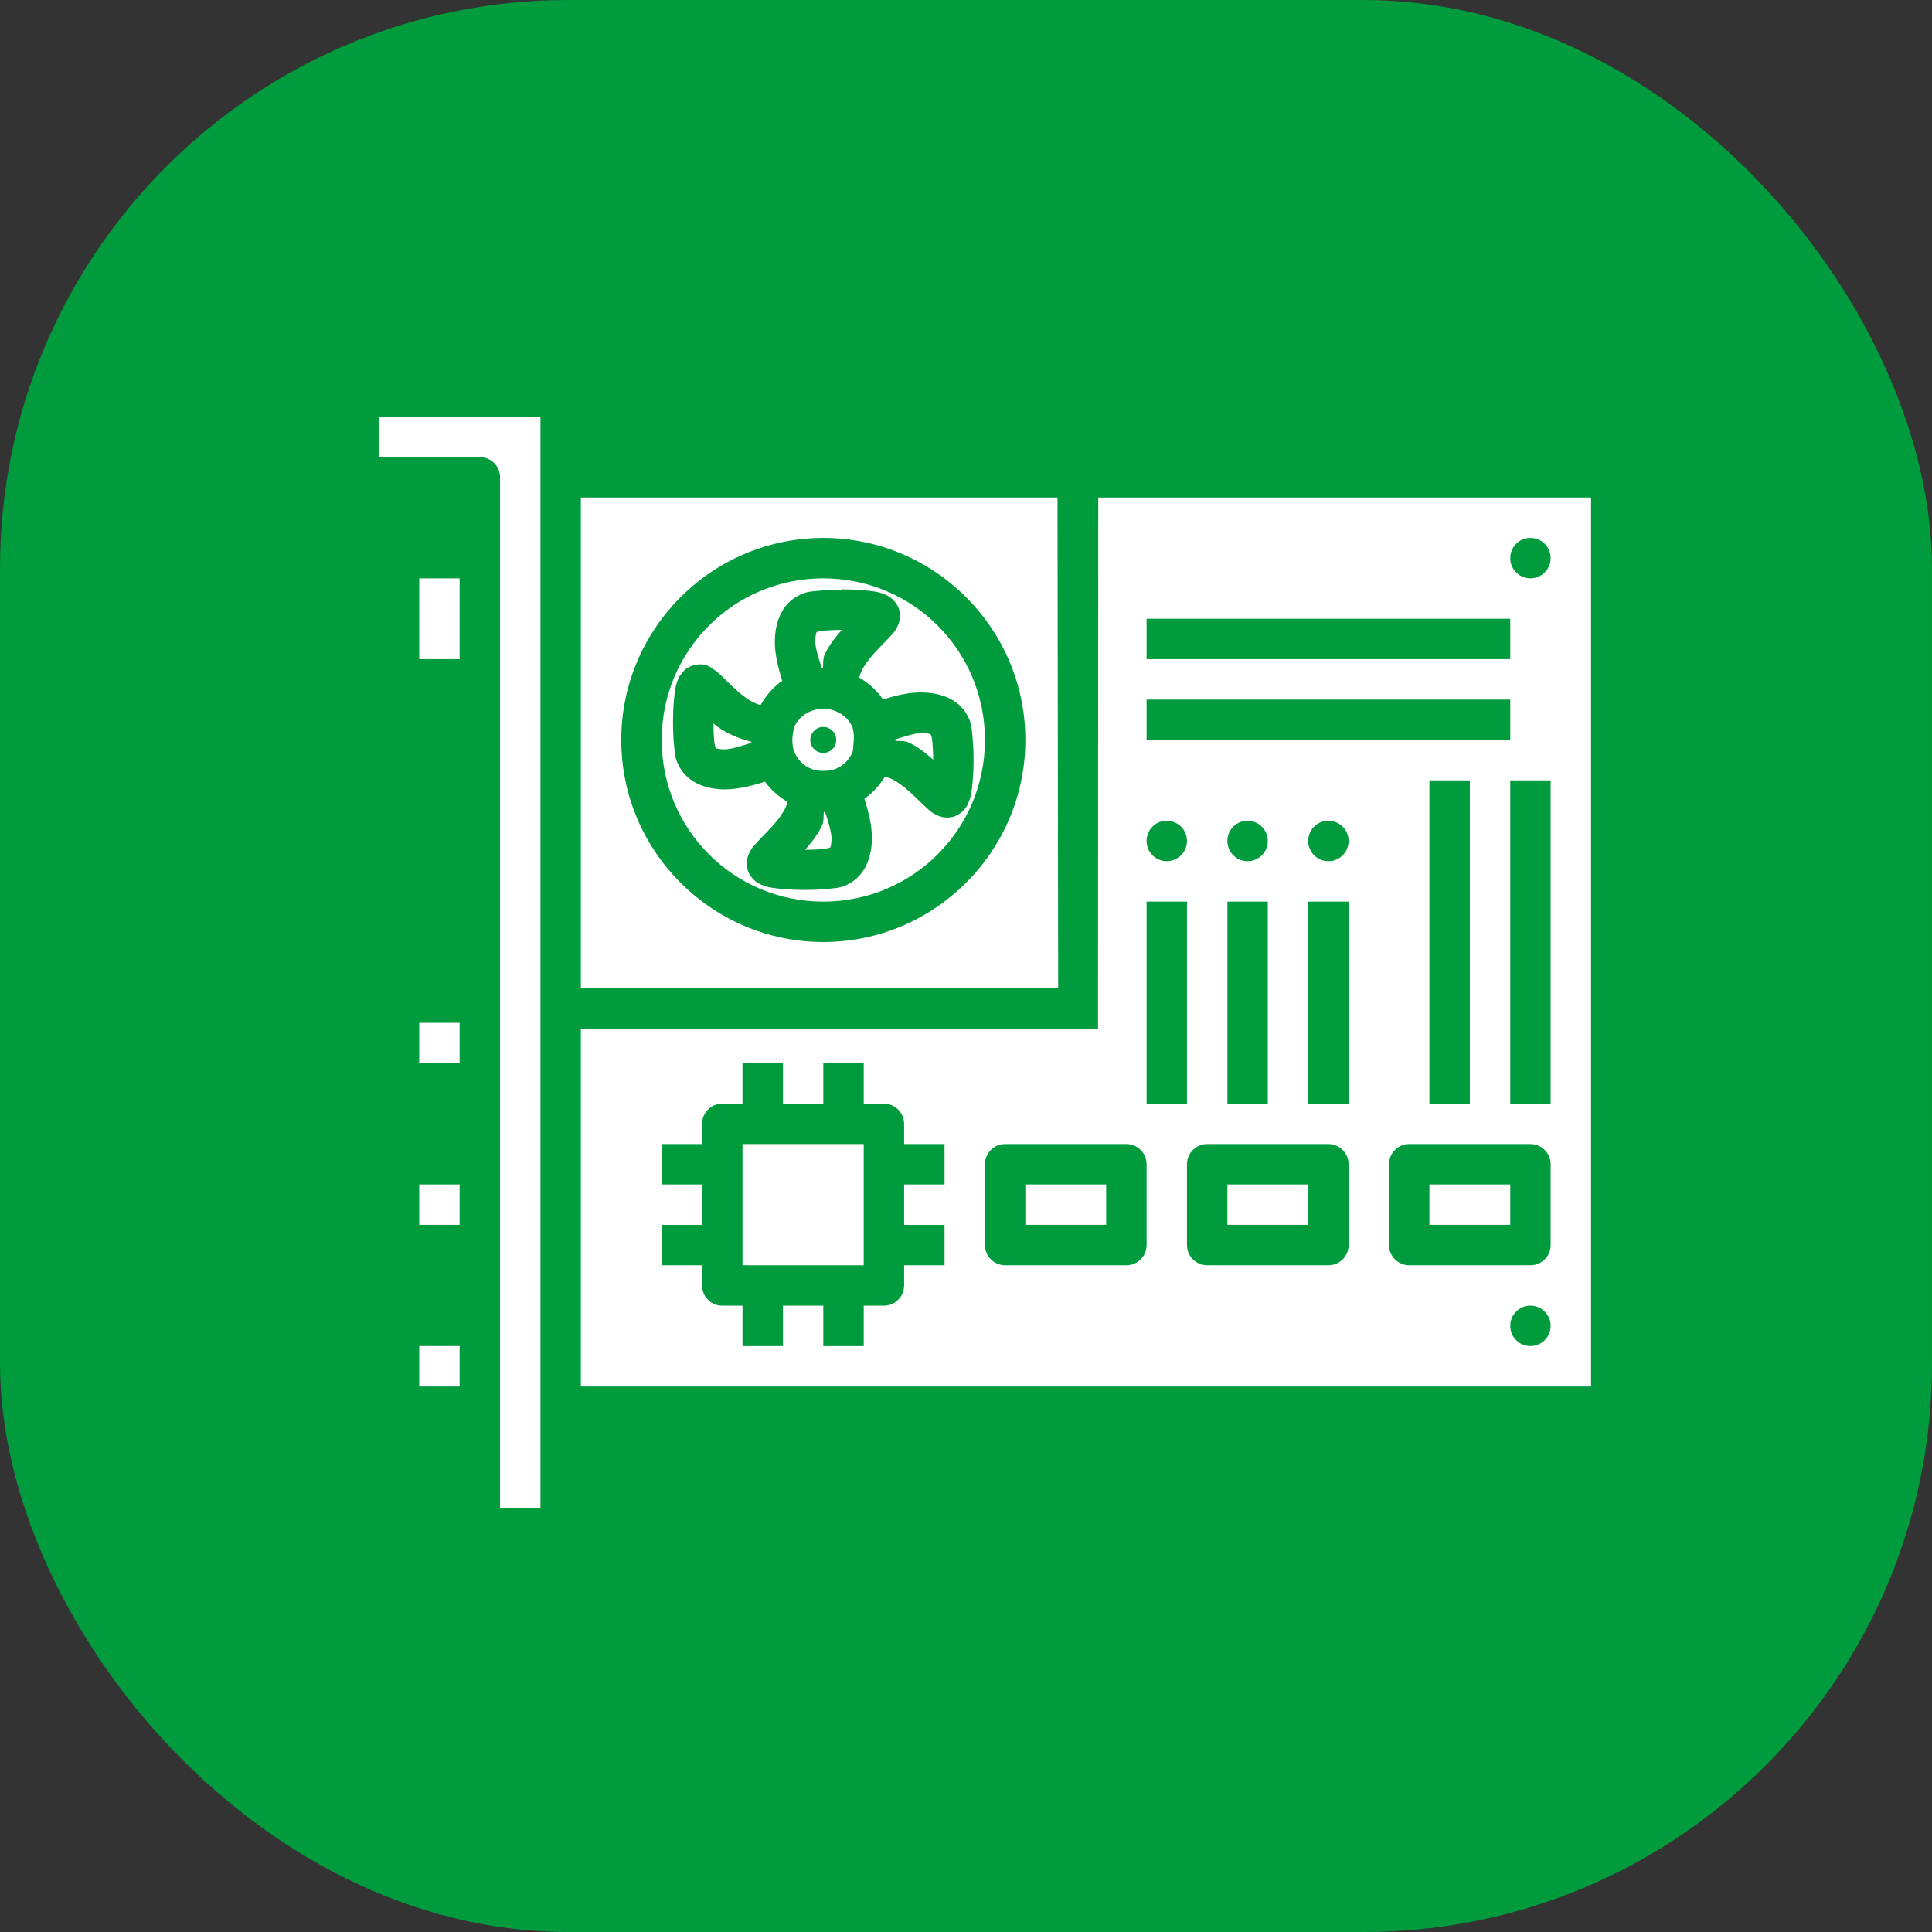
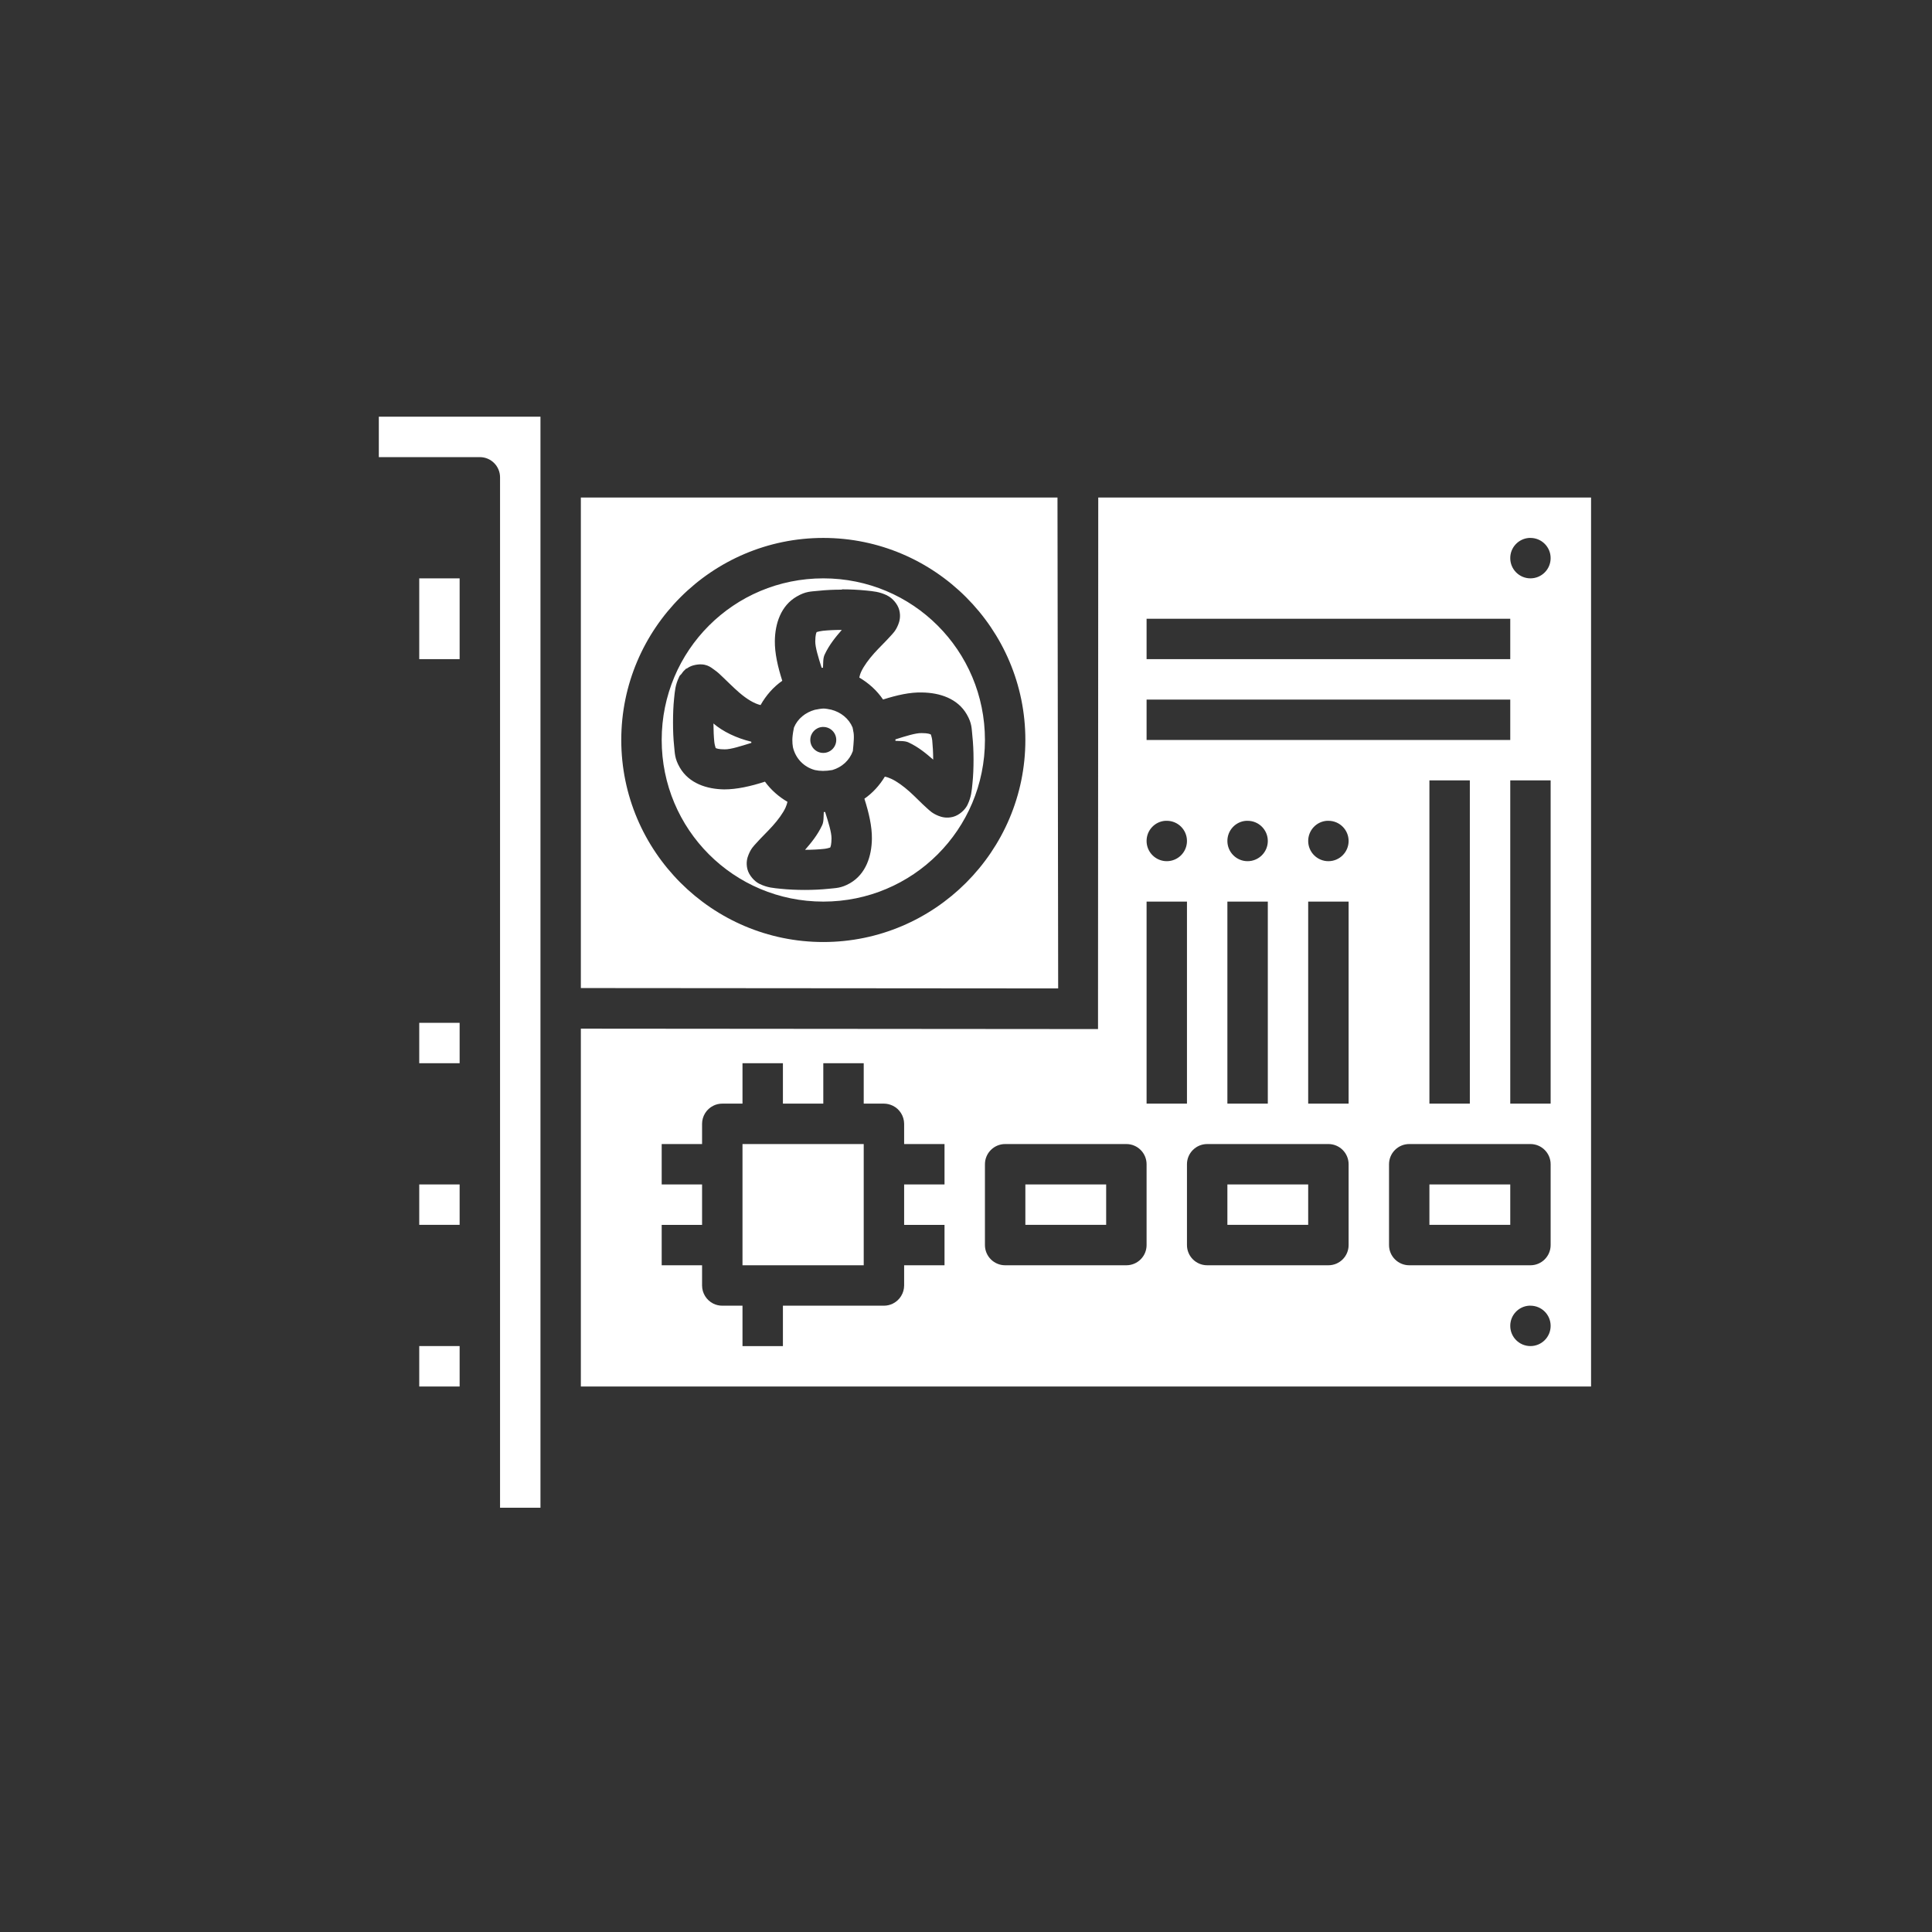
<svg xmlns="http://www.w3.org/2000/svg" width="51" height="51" viewBox="0 0 51 51" fill="none">
  <rect x="0" y="0" width="51" height="51" fill="#333333" stroke="none" />
-   <rect width="51" height="51" rx="15" fill="#009B3C" />
-   <path d="M10 11H12.667H14.267V12.6V39.8H13.2V37.133V35V32.867V30.733V28.6V26.467V17.933V14.733V12.6C13.2 12.306 12.961 12.067 12.667 12.067H10V11ZM15.333 13.133H27.915L27.933 26.092L15.333 26.082L15.333 13.133ZM28.991 13.133H42V36.6H15.333V27.154L28.985 27.165V26.631L28.991 13.133ZM21.733 14.2C18.794 14.2 16.4 16.594 16.4 19.533C16.4 22.473 18.794 24.867 21.733 24.867C24.672 24.867 27.067 22.473 27.067 19.533C27.067 16.594 24.672 14.2 21.733 14.2ZM40.362 14.2C40.083 14.22 39.866 14.453 39.867 14.733C39.867 15.028 40.105 15.267 40.4 15.267C40.695 15.267 40.933 15.028 40.933 14.733C40.933 14.439 40.695 14.2 40.4 14.2C40.388 14.2 40.375 14.2 40.362 14.2ZM11.067 15.267H12.133V17.4H11.067V15.267ZM21.733 15.267C24.096 15.267 26 17.171 26 19.533C26 21.896 24.096 23.8 21.733 23.8C19.371 23.8 17.467 21.896 17.467 19.533C17.467 17.171 19.371 15.267 21.733 15.267ZM22.225 15.565C22.007 15.565 21.793 15.575 21.6 15.596C21.407 15.617 21.274 15.606 21.033 15.746C20.613 15.988 20.46 16.461 20.454 16.918C20.45 17.241 20.531 17.598 20.65 17.971C20.412 18.137 20.22 18.359 20.077 18.612C19.911 18.573 19.719 18.459 19.51 18.279C19.358 18.147 19.213 18 19.077 17.871C19.009 17.805 18.946 17.744 18.856 17.681C18.766 17.618 18.628 17.482 18.31 17.562C18.244 17.579 18.182 17.609 18.127 17.65H18.121C18.122 17.649 18.139 17.635 18.112 17.65C18.11 17.65 18.105 17.66 18.102 17.66C18.059 17.697 18.023 17.738 17.993 17.785C17.973 17.811 17.949 17.825 17.935 17.851C17.932 17.862 17.93 17.865 17.926 17.872C17.824 18.085 17.816 18.237 17.795 18.434C17.774 18.631 17.766 18.85 17.766 19.068C17.766 19.286 17.774 19.5 17.795 19.693C17.816 19.885 17.806 20.02 17.945 20.261C18.188 20.681 18.661 20.832 19.118 20.838C19.447 20.838 19.811 20.758 20.193 20.634C20.351 20.851 20.554 21.03 20.787 21.166C20.776 21.213 20.762 21.262 20.735 21.322C20.666 21.47 20.538 21.644 20.393 21.805C20.248 21.966 20.095 22.109 19.962 22.259C19.895 22.334 19.827 22.396 19.76 22.561C19.726 22.643 19.687 22.774 19.73 22.945C19.774 23.115 19.919 23.263 20.03 23.322C20.037 23.322 20.043 23.332 20.049 23.332C20.263 23.435 20.415 23.441 20.612 23.462C20.809 23.482 21.027 23.492 21.245 23.492C21.463 23.492 21.677 23.482 21.87 23.462C22.063 23.44 22.198 23.451 22.439 23.314C22.859 23.071 23.01 22.598 23.016 22.141C23.02 21.817 22.938 21.459 22.818 21.084C23.038 20.931 23.219 20.731 23.358 20.501C23.41 20.512 23.464 20.529 23.53 20.56C23.679 20.629 23.853 20.757 24.014 20.901C24.175 21.046 24.318 21.2 24.468 21.333C24.543 21.399 24.605 21.468 24.77 21.535C24.852 21.568 24.983 21.607 25.153 21.564C25.324 21.521 25.472 21.375 25.53 21.264C25.534 21.253 25.536 21.253 25.539 21.247C25.641 21.033 25.65 20.881 25.67 20.684C25.691 20.487 25.699 20.269 25.699 20.051C25.699 19.833 25.689 19.616 25.668 19.424C25.647 19.231 25.66 19.098 25.52 18.857C25.278 18.438 24.806 18.287 24.349 18.28C24.025 18.269 23.675 18.35 23.312 18.465H23.31C23.148 18.227 22.932 18.032 22.683 17.886C22.694 17.837 22.707 17.788 22.735 17.728C22.804 17.579 22.932 17.406 23.076 17.244C23.221 17.083 23.374 16.94 23.508 16.79C23.574 16.716 23.643 16.655 23.71 16.49C23.743 16.408 23.782 16.277 23.739 16.107C23.696 15.937 23.551 15.789 23.439 15.73C23.433 15.73 23.428 15.73 23.422 15.719C23.208 15.617 23.057 15.609 22.86 15.588C22.662 15.568 22.442 15.557 22.224 15.557L22.225 15.565ZM30.267 16.333V17.4H39.867V16.333H30.267ZM22.219 16.631C22.059 16.816 21.89 17.018 21.767 17.283C21.722 17.38 21.733 17.507 21.725 17.627C21.713 17.627 21.702 17.627 21.689 17.627C21.604 17.359 21.519 17.088 21.521 16.929C21.523 16.758 21.547 16.706 21.558 16.685C21.593 16.675 21.652 16.659 21.717 16.652C21.853 16.637 22.035 16.628 22.219 16.628V16.631ZM30.267 18.467V19.533H39.867V18.467H30.267ZM21.742 18.704C21.799 18.704 21.871 18.72 21.94 18.733C22.195 18.798 22.407 18.966 22.506 19.204C22.507 19.204 22.507 19.215 22.508 19.215C22.511 19.233 22.515 19.251 22.519 19.269C22.522 19.279 22.521 19.287 22.523 19.296C22.554 19.411 22.537 19.59 22.513 19.827C22.423 20.073 22.225 20.253 21.971 20.327C21.79 20.358 21.649 20.357 21.511 20.327C21.217 20.247 21.001 20.021 20.931 19.723C20.913 19.6 20.902 19.49 20.952 19.241C20.954 19.229 20.956 19.217 20.959 19.204C21.056 18.971 21.261 18.806 21.509 18.737C21.594 18.721 21.68 18.704 21.742 18.704ZM18.833 19.098C19.082 19.311 19.436 19.483 19.831 19.579C19.831 19.59 19.834 19.599 19.835 19.61C19.57 19.692 19.292 19.783 19.133 19.781C18.968 19.781 18.915 19.757 18.892 19.746C18.881 19.709 18.863 19.652 18.856 19.587C18.842 19.455 18.834 19.276 18.833 19.098ZM21.708 19.19C21.528 19.203 21.389 19.353 21.39 19.534C21.39 19.723 21.544 19.876 21.733 19.875C21.922 19.875 22.074 19.722 22.075 19.534C22.076 19.344 21.923 19.19 21.733 19.19C21.725 19.189 21.717 19.189 21.708 19.19ZM24.323 19.352H24.334C24.494 19.352 24.549 19.377 24.573 19.39C24.584 19.426 24.602 19.483 24.609 19.548C24.623 19.685 24.633 19.868 24.634 20.052C24.449 19.892 24.247 19.721 23.982 19.598C23.884 19.552 23.756 19.565 23.636 19.556C23.636 19.546 23.638 19.541 23.638 19.533C23.638 19.522 23.636 19.522 23.636 19.518C23.903 19.433 24.174 19.348 24.323 19.352ZM37.733 20.6V29.133H38.8V20.6H37.733ZM39.867 20.6V29.133H40.933V20.6H39.867ZM21.781 21.433C21.866 21.702 21.952 21.974 21.95 22.133C21.948 22.294 21.927 22.349 21.915 22.373C21.878 22.384 21.82 22.402 21.756 22.408C21.619 22.423 21.436 22.433 21.252 22.433C21.412 22.248 21.581 22.046 21.704 21.781C21.749 21.683 21.738 21.555 21.746 21.435C21.758 21.435 21.769 21.435 21.781 21.435L21.781 21.433ZM30.762 21.667C30.483 21.686 30.266 21.919 30.267 22.2C30.267 22.494 30.506 22.733 30.8 22.733C31.095 22.733 31.333 22.494 31.333 22.2C31.333 21.905 31.095 21.667 30.8 21.667C30.788 21.666 30.775 21.666 30.762 21.667ZM32.896 21.667C32.616 21.686 32.399 21.919 32.4 22.2C32.4 22.494 32.639 22.733 32.933 22.733C33.228 22.733 33.467 22.494 33.467 22.2C33.467 21.905 33.228 21.667 32.933 21.667C32.921 21.666 32.908 21.666 32.896 21.667ZM35.029 21.667C34.749 21.686 34.533 21.919 34.533 22.2C34.533 22.494 34.772 22.733 35.067 22.733C35.361 22.733 35.6 22.494 35.6 22.2C35.6 21.905 35.361 21.667 35.067 21.667C35.054 21.666 35.042 21.666 35.029 21.667ZM30.267 23.8V29.133H31.333V23.8H30.267ZM32.4 23.8V29.133H33.467V23.8H32.4ZM34.533 23.8V29.133H35.6V23.8H34.533ZM11.067 27H12.133V28.067H11.067V27ZM19.6 28.067V29.133H19.067C18.983 29.133 18.901 29.152 18.827 29.19C18.647 29.28 18.533 29.465 18.533 29.667V30.2H17.467V31.267H18.533V32.334H17.467V33.4H18.533V33.934C18.533 34.135 18.647 34.32 18.827 34.411C18.901 34.448 18.983 34.467 19.067 34.467H19.6V35.534H20.667V34.467H21.733V35.534H22.8V34.467H23.333C23.416 34.467 23.497 34.448 23.571 34.411C23.752 34.32 23.866 34.136 23.867 33.934V33.4H24.933V32.334H23.867V31.267H24.933V30.2H23.867V29.667C23.866 29.465 23.752 29.28 23.571 29.19C23.497 29.154 23.416 29.133 23.333 29.133H22.8V28.067H21.733V29.133H20.667V28.067H19.6ZM19.6 30.2H22.8V31.267V33.4H19.6V32.333V30.2ZM26.533 30.2C26.239 30.2 26 30.439 26 30.733V32.867C26 33.161 26.239 33.4 26.533 33.4H29.733C30.028 33.4 30.267 33.161 30.267 32.867V30.733C30.267 30.439 30.028 30.2 29.733 30.2H26.533ZM31.867 30.2C31.572 30.2 31.333 30.439 31.333 30.733V32.867C31.333 33.161 31.572 33.4 31.867 33.4H35.067C35.361 33.4 35.6 33.161 35.6 32.867V30.733C35.6 30.439 35.361 30.2 35.067 30.2H31.867ZM37.2 30.2C36.906 30.2 36.667 30.439 36.667 30.733V32.867C36.667 33.161 36.906 33.4 37.2 33.4H40.4C40.694 33.4 40.933 33.161 40.933 32.867V30.733C40.933 30.439 40.694 30.2 40.4 30.2H37.2ZM11.067 31.267H12.133V32.333H11.067V31.267ZM27.067 31.267H29.2V32.333H27.067V31.267ZM32.4 31.267H34.533V32.333H32.4V31.267ZM37.733 31.267H39.867V32.333H37.733V31.267ZM40.362 34.467C40.083 34.486 39.866 34.719 39.867 35C39.867 35.294 40.105 35.533 40.4 35.533C40.695 35.533 40.933 35.294 40.933 35C40.933 34.705 40.695 34.467 40.4 34.467C40.388 34.466 40.375 34.466 40.362 34.467ZM11.067 35.533H12.133V36.6H11.067V35.533Z" fill="white" />
+   <path d="M10 11H12.667H14.267V12.6V39.8H13.2V37.133V35V32.867V30.733V28.6V26.467V17.933V14.733V12.6C13.2 12.306 12.961 12.067 12.667 12.067H10V11ZM15.333 13.133H27.915L27.933 26.092L15.333 26.082L15.333 13.133ZM28.991 13.133H42V36.6H15.333V27.154L28.985 27.165V26.631L28.991 13.133ZM21.733 14.2C18.794 14.2 16.4 16.594 16.4 19.533C16.4 22.473 18.794 24.867 21.733 24.867C24.672 24.867 27.067 22.473 27.067 19.533C27.067 16.594 24.672 14.2 21.733 14.2ZM40.362 14.2C40.083 14.22 39.866 14.453 39.867 14.733C39.867 15.028 40.105 15.267 40.4 15.267C40.695 15.267 40.933 15.028 40.933 14.733C40.933 14.439 40.695 14.2 40.4 14.2C40.388 14.2 40.375 14.2 40.362 14.2ZM11.067 15.267H12.133V17.4H11.067V15.267ZM21.733 15.267C24.096 15.267 26 17.171 26 19.533C26 21.896 24.096 23.8 21.733 23.8C19.371 23.8 17.467 21.896 17.467 19.533C17.467 17.171 19.371 15.267 21.733 15.267ZM22.225 15.565C22.007 15.565 21.793 15.575 21.6 15.596C21.407 15.617 21.274 15.606 21.033 15.746C20.613 15.988 20.46 16.461 20.454 16.918C20.45 17.241 20.531 17.598 20.65 17.971C20.412 18.137 20.22 18.359 20.077 18.612C19.911 18.573 19.719 18.459 19.51 18.279C19.358 18.147 19.213 18 19.077 17.871C19.009 17.805 18.946 17.744 18.856 17.681C18.766 17.618 18.628 17.482 18.31 17.562C18.244 17.579 18.182 17.609 18.127 17.65H18.121C18.122 17.649 18.139 17.635 18.112 17.65C18.11 17.65 18.105 17.66 18.102 17.66C18.059 17.697 18.023 17.738 17.993 17.785C17.973 17.811 17.949 17.825 17.935 17.851C17.932 17.862 17.93 17.865 17.926 17.872C17.824 18.085 17.816 18.237 17.795 18.434C17.774 18.631 17.766 18.85 17.766 19.068C17.766 19.286 17.774 19.5 17.795 19.693C17.816 19.885 17.806 20.02 17.945 20.261C18.188 20.681 18.661 20.832 19.118 20.838C19.447 20.838 19.811 20.758 20.193 20.634C20.351 20.851 20.554 21.03 20.787 21.166C20.776 21.213 20.762 21.262 20.735 21.322C20.666 21.47 20.538 21.644 20.393 21.805C20.248 21.966 20.095 22.109 19.962 22.259C19.895 22.334 19.827 22.396 19.76 22.561C19.726 22.643 19.687 22.774 19.73 22.945C19.774 23.115 19.919 23.263 20.03 23.322C20.037 23.322 20.043 23.332 20.049 23.332C20.263 23.435 20.415 23.441 20.612 23.462C20.809 23.482 21.027 23.492 21.245 23.492C21.463 23.492 21.677 23.482 21.87 23.462C22.063 23.44 22.198 23.451 22.439 23.314C22.859 23.071 23.01 22.598 23.016 22.141C23.02 21.817 22.938 21.459 22.818 21.084C23.038 20.931 23.219 20.731 23.358 20.501C23.41 20.512 23.464 20.529 23.53 20.56C23.679 20.629 23.853 20.757 24.014 20.901C24.175 21.046 24.318 21.2 24.468 21.333C24.543 21.399 24.605 21.468 24.77 21.535C24.852 21.568 24.983 21.607 25.153 21.564C25.324 21.521 25.472 21.375 25.53 21.264C25.534 21.253 25.536 21.253 25.539 21.247C25.641 21.033 25.65 20.881 25.67 20.684C25.691 20.487 25.699 20.269 25.699 20.051C25.699 19.833 25.689 19.616 25.668 19.424C25.647 19.231 25.66 19.098 25.52 18.857C25.278 18.438 24.806 18.287 24.349 18.28C24.025 18.269 23.675 18.35 23.312 18.465H23.31C23.148 18.227 22.932 18.032 22.683 17.886C22.694 17.837 22.707 17.788 22.735 17.728C22.804 17.579 22.932 17.406 23.076 17.244C23.221 17.083 23.374 16.94 23.508 16.79C23.574 16.716 23.643 16.655 23.71 16.49C23.743 16.408 23.782 16.277 23.739 16.107C23.696 15.937 23.551 15.789 23.439 15.73C23.433 15.73 23.428 15.73 23.422 15.719C23.208 15.617 23.057 15.609 22.86 15.588C22.662 15.568 22.442 15.557 22.224 15.557L22.225 15.565ZM30.267 16.333V17.4H39.867V16.333H30.267ZM22.219 16.631C22.059 16.816 21.89 17.018 21.767 17.283C21.722 17.38 21.733 17.507 21.725 17.627C21.713 17.627 21.702 17.627 21.689 17.627C21.604 17.359 21.519 17.088 21.521 16.929C21.523 16.758 21.547 16.706 21.558 16.685C21.593 16.675 21.652 16.659 21.717 16.652C21.853 16.637 22.035 16.628 22.219 16.628V16.631ZM30.267 18.467V19.533H39.867V18.467H30.267ZM21.742 18.704C21.799 18.704 21.871 18.72 21.94 18.733C22.195 18.798 22.407 18.966 22.506 19.204C22.507 19.204 22.507 19.215 22.508 19.215C22.511 19.233 22.515 19.251 22.519 19.269C22.522 19.279 22.521 19.287 22.523 19.296C22.554 19.411 22.537 19.59 22.513 19.827C22.423 20.073 22.225 20.253 21.971 20.327C21.79 20.358 21.649 20.357 21.511 20.327C21.217 20.247 21.001 20.021 20.931 19.723C20.913 19.6 20.902 19.49 20.952 19.241C20.954 19.229 20.956 19.217 20.959 19.204C21.056 18.971 21.261 18.806 21.509 18.737C21.594 18.721 21.68 18.704 21.742 18.704ZM18.833 19.098C19.082 19.311 19.436 19.483 19.831 19.579C19.831 19.59 19.834 19.599 19.835 19.61C19.57 19.692 19.292 19.783 19.133 19.781C18.968 19.781 18.915 19.757 18.892 19.746C18.881 19.709 18.863 19.652 18.856 19.587C18.842 19.455 18.834 19.276 18.833 19.098ZM21.708 19.19C21.528 19.203 21.389 19.353 21.39 19.534C21.39 19.723 21.544 19.876 21.733 19.875C21.922 19.875 22.074 19.722 22.075 19.534C22.076 19.344 21.923 19.19 21.733 19.19C21.725 19.189 21.717 19.189 21.708 19.19ZM24.323 19.352H24.334C24.494 19.352 24.549 19.377 24.573 19.39C24.584 19.426 24.602 19.483 24.609 19.548C24.623 19.685 24.633 19.868 24.634 20.052C24.449 19.892 24.247 19.721 23.982 19.598C23.884 19.552 23.756 19.565 23.636 19.556C23.636 19.546 23.638 19.541 23.638 19.533C23.638 19.522 23.636 19.522 23.636 19.518C23.903 19.433 24.174 19.348 24.323 19.352ZM37.733 20.6V29.133H38.8V20.6H37.733ZM39.867 20.6V29.133H40.933V20.6H39.867ZM21.781 21.433C21.866 21.702 21.952 21.974 21.95 22.133C21.948 22.294 21.927 22.349 21.915 22.373C21.878 22.384 21.82 22.402 21.756 22.408C21.619 22.423 21.436 22.433 21.252 22.433C21.412 22.248 21.581 22.046 21.704 21.781C21.749 21.683 21.738 21.555 21.746 21.435C21.758 21.435 21.769 21.435 21.781 21.435L21.781 21.433ZM30.762 21.667C30.483 21.686 30.266 21.919 30.267 22.2C30.267 22.494 30.506 22.733 30.8 22.733C31.095 22.733 31.333 22.494 31.333 22.2C31.333 21.905 31.095 21.667 30.8 21.667C30.788 21.666 30.775 21.666 30.762 21.667ZM32.896 21.667C32.616 21.686 32.399 21.919 32.4 22.2C32.4 22.494 32.639 22.733 32.933 22.733C33.228 22.733 33.467 22.494 33.467 22.2C33.467 21.905 33.228 21.667 32.933 21.667C32.921 21.666 32.908 21.666 32.896 21.667ZM35.029 21.667C34.749 21.686 34.533 21.919 34.533 22.2C34.533 22.494 34.772 22.733 35.067 22.733C35.361 22.733 35.6 22.494 35.6 22.2C35.6 21.905 35.361 21.667 35.067 21.667C35.054 21.666 35.042 21.666 35.029 21.667ZM30.267 23.8V29.133H31.333V23.8H30.267ZM32.4 23.8V29.133H33.467V23.8H32.4ZM34.533 23.8V29.133H35.6V23.8H34.533ZM11.067 27H12.133V28.067H11.067V27ZM19.6 28.067V29.133H19.067C18.983 29.133 18.901 29.152 18.827 29.19C18.647 29.28 18.533 29.465 18.533 29.667V30.2H17.467V31.267H18.533V32.334H17.467V33.4H18.533V33.934C18.533 34.135 18.647 34.32 18.827 34.411C18.901 34.448 18.983 34.467 19.067 34.467H19.6V35.534H20.667V34.467H21.733V35.534V34.467H23.333C23.416 34.467 23.497 34.448 23.571 34.411C23.752 34.32 23.866 34.136 23.867 33.934V33.4H24.933V32.334H23.867V31.267H24.933V30.2H23.867V29.667C23.866 29.465 23.752 29.28 23.571 29.19C23.497 29.154 23.416 29.133 23.333 29.133H22.8V28.067H21.733V29.133H20.667V28.067H19.6ZM19.6 30.2H22.8V31.267V33.4H19.6V32.333V30.2ZM26.533 30.2C26.239 30.2 26 30.439 26 30.733V32.867C26 33.161 26.239 33.4 26.533 33.4H29.733C30.028 33.4 30.267 33.161 30.267 32.867V30.733C30.267 30.439 30.028 30.2 29.733 30.2H26.533ZM31.867 30.2C31.572 30.2 31.333 30.439 31.333 30.733V32.867C31.333 33.161 31.572 33.4 31.867 33.4H35.067C35.361 33.4 35.6 33.161 35.6 32.867V30.733C35.6 30.439 35.361 30.2 35.067 30.2H31.867ZM37.2 30.2C36.906 30.2 36.667 30.439 36.667 30.733V32.867C36.667 33.161 36.906 33.4 37.2 33.4H40.4C40.694 33.4 40.933 33.161 40.933 32.867V30.733C40.933 30.439 40.694 30.2 40.4 30.2H37.2ZM11.067 31.267H12.133V32.333H11.067V31.267ZM27.067 31.267H29.2V32.333H27.067V31.267ZM32.4 31.267H34.533V32.333H32.4V31.267ZM37.733 31.267H39.867V32.333H37.733V31.267ZM40.362 34.467C40.083 34.486 39.866 34.719 39.867 35C39.867 35.294 40.105 35.533 40.4 35.533C40.695 35.533 40.933 35.294 40.933 35C40.933 34.705 40.695 34.467 40.4 34.467C40.388 34.466 40.375 34.466 40.362 34.467ZM11.067 35.533H12.133V36.6H11.067V35.533Z" fill="white" />
</svg>